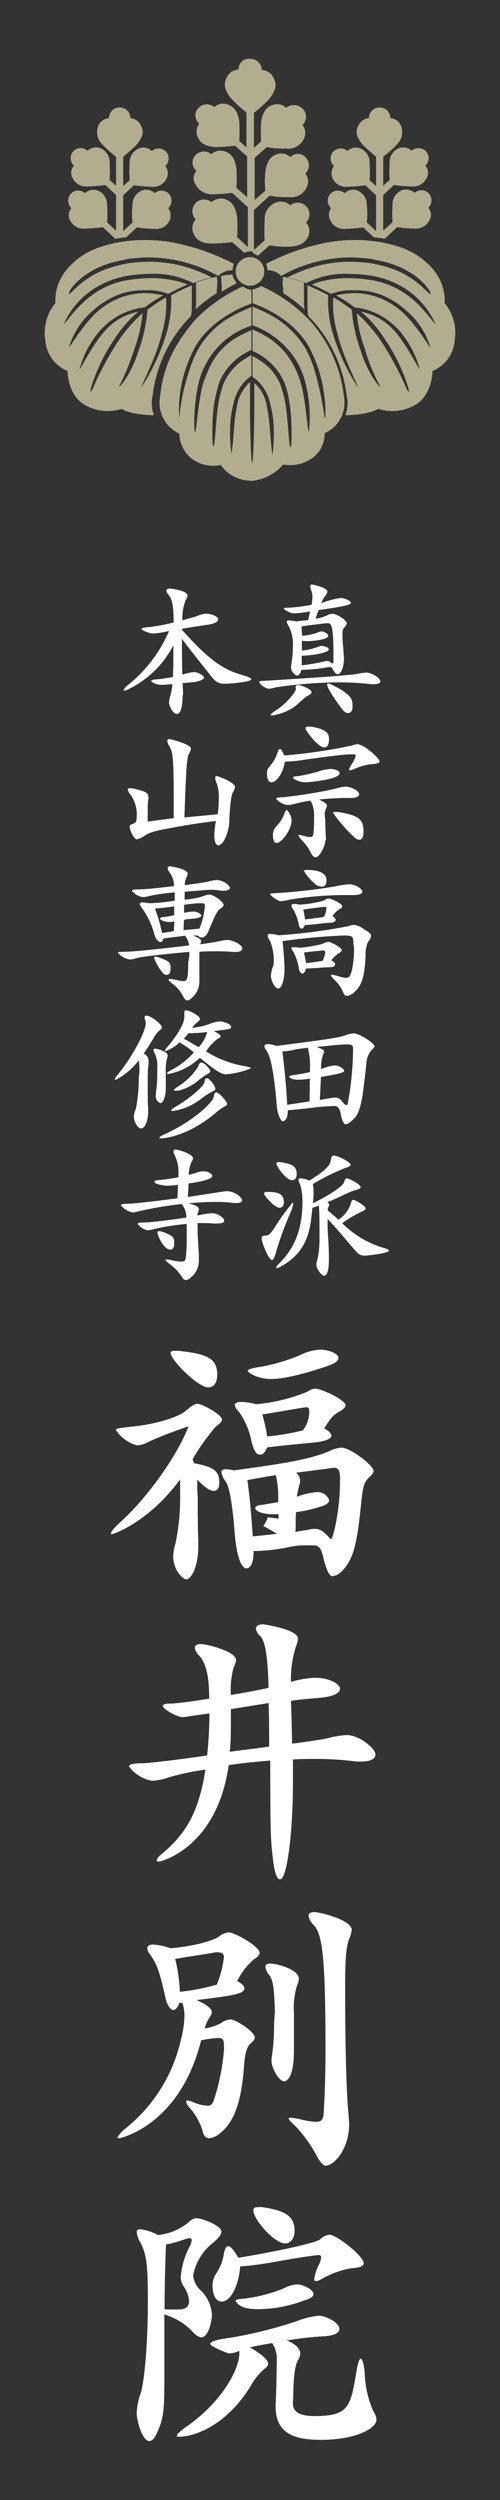
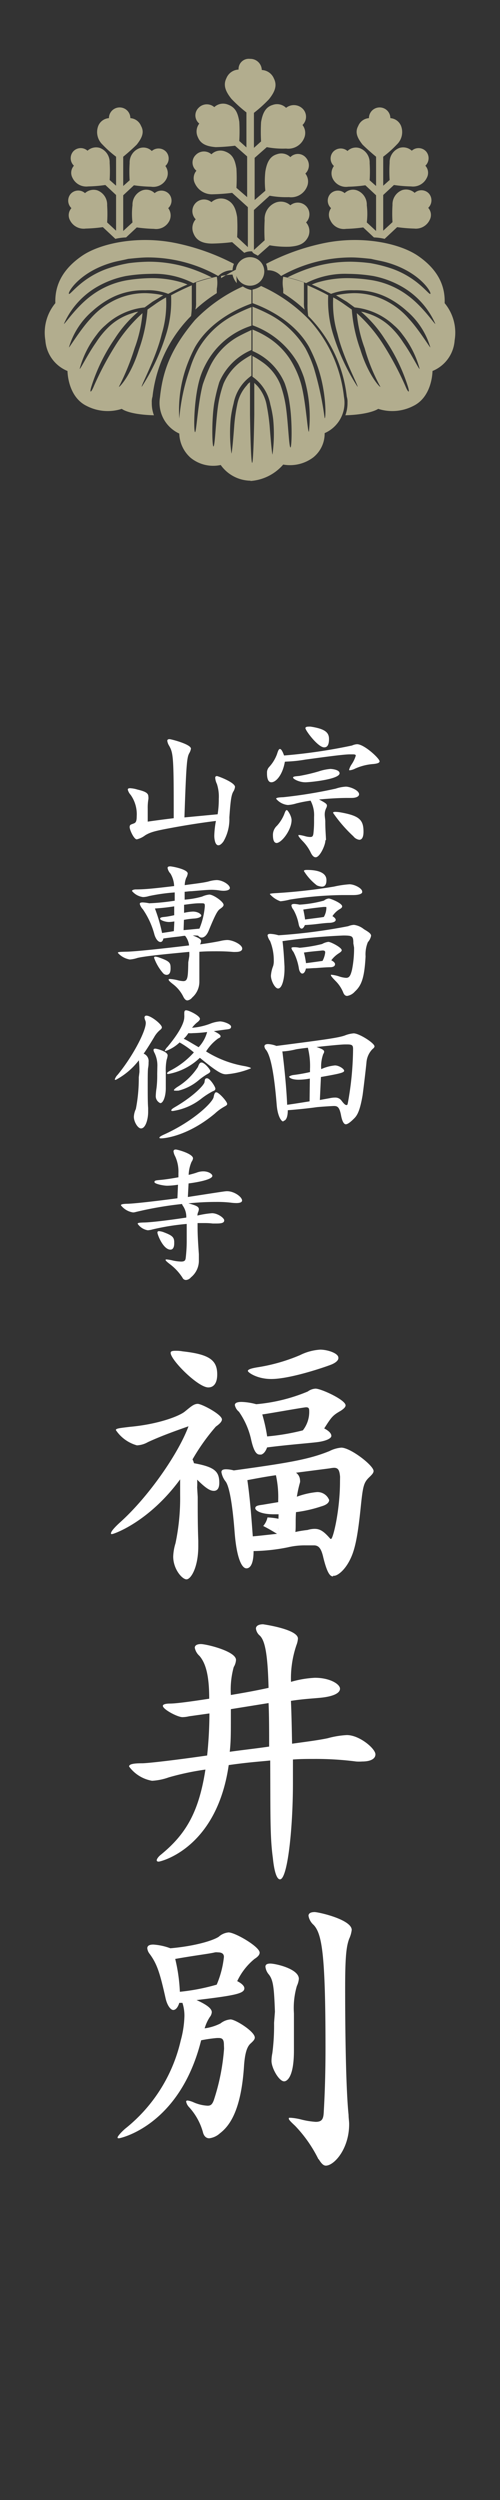
<svg xmlns="http://www.w3.org/2000/svg" id="レイヤー_1" data-name="レイヤー 1" viewBox="0 0 70 350">
  <rect x="0" y="0" width="70" height="350" fill="#333333" stroke="none" />
  <defs>
    <style>
      .cls-1 {
        fill: #fff;
      }

      .cls-2 {
        fill: #b2ad8e;
      }
    </style>
  </defs>
  <g>
    <g>
-       <path class="cls-1" d="M52.39,95.78a3.39,3.39,0,0,1-.43,0,42,42,0,0,0-4.76-.25,63.79,63.79,0,0,0-8.56.69,5.19,5.19,0,0,1-1,.21,2.06,2.06,0,0,1-1.37-.94c0-.14.26-.16.77-.18s7.72-.47,9.83-.65c1.68-.16,2.78-.22,3.29-.34a6.64,6.64,0,0,1,1.15-.16c.71,0,1.95.77,1.95,1.25C53.22,95.62,53,95.78,52.39,95.78Zm-11,.61c0-.06,0-.11,0-.15,0-.22.1-.34.32-.34.45,0,1.91.59,1.91,1,0,.16-.15.31-.47.47a6.61,6.61,0,0,0-1.17.93A6.54,6.54,0,0,1,38.86,100a2.9,2.9,0,0,1-.81.16c-.12,0-.16,0-.16-.08s.22-.27.63-.57c1.09-.61,2.92-2.49,2.92-3.12Zm.77-2.58c-.08.51-.31.77-.59.77s-.83-.63-.83-1.13a7.07,7.07,0,0,1,.12-.94A14,14,0,0,0,41,90.67a5.82,5.82,0,0,0-.53-2.94,1.64,1.64,0,0,1-.32-.67c0-.14.1-.2.34-.2a7.53,7.53,0,0,1,1,.14c.59-.08,1.2-.14,1.64-.18.12-.45.2-.84.27-1.22a13.41,13.41,0,0,1-2.18.26,1.24,1.24,0,0,1-.64-.12c-.57-.26-.84-.43-.84-.53s.29-.14.88-.14a26.74,26.74,0,0,0,3-.4,7.44,7.44,0,0,0,.12-1.16,2.25,2.25,0,0,0-.08-.61,3.19,3.19,0,0,1-.23-.85c0-.14.07-.22.23-.22s2.17.44,2.17,1a1.36,1.36,0,0,1-.41.73,3.43,3.43,0,0,0-.42.87,13.4,13.4,0,0,1,2.65-.71c.71,0,1.48.45,1.48.69s-.75.47-4.54,1c-.12.36-.26.73-.4,1.21a5.46,5.46,0,0,0,1.62-.48,1.82,1.82,0,0,1,.73-.21c.65,0,2,.92,2,1.32,0,.16-.13.35-.39.67s-.2.61-.2,1.26.08,1,.14,2c0,.38.06.7.06,1,0,1.44-.51,2.21-.83,2.21s-.45-.22-.67-.59-.24-.4-.45-.4a1.15,1.15,0,0,0-.24,0,23.14,23.14,0,0,1-3.65.38Zm.08-2c0,.49,0,1,0,1.34a25.81,25.81,0,0,0,3.06-.53,1.58,1.58,0,0,1,.47-.08.79.79,0,0,1,.58.25.35.35,0,0,0,.17.1c.08,0,.12-.06.16-.23s0-.12,0-.2c0-.28,0-.65,0-1.07,0-4-.36-4.14-.79-4.14l-.22,0c-.94.12-2.46.28-3.45.45,0,.4.06.85.06,1.31a7.51,7.51,0,0,0,2.19-.46,2,2,0,0,1,.55-.16c.18,0,.93.26.93.63,0,.58-2.6.75-2.9.75a4.64,4.64,0,0,1-.79-.07v1.38a8.19,8.19,0,0,0,2.29-.54.91.91,0,0,1,.45-.11,2.26,2.26,0,0,1,.6.11c.29.1.43.24.43.38,0,.53-2.8.87-3.51.87ZM49.35,99c0,.55-.29.83-.63.83a.89.89,0,0,1-.63-.32c-.77-.93-2.29-3.14-2.29-3.65,0-.12.06-.16.16-.16a1.41,1.41,0,0,1,.49.16c2.49,1.24,2.9,1.86,2.9,2.88Z" />
      <path class="cls-1" d="M39.88,106.64c-.31,1.84-1.24,2.88-1.89,2.88s-.61-1.14-.61-1.34a1.13,1.13,0,0,1,.29-.79,5.38,5.38,0,0,0,1.11-1.81c.14-.44.24-.72.41-.72s.34.26.58.91a75.2,75.2,0,0,0,9.52-1.4,1.91,1.91,0,0,1,.7-.18c1,0,3.15,2,3.15,2.39,0,.22-.29.32-.85.38a7.57,7.57,0,0,0-2.54.63,2.31,2.31,0,0,1-.77.25c-.06,0-.1,0-.1-.09a2.52,2.52,0,0,1,.34-.73,4.43,4.43,0,0,0,.59-1.23c0-.14-.14-.18-.4-.18l-.45,0c-1,0-4.74.54-6.2.73a19.1,19.1,0,0,1-2.62.28Zm-1.67,10.24a1.74,1.74,0,0,1,.57-1.28,5.44,5.44,0,0,0,1-1.58c.13-.36.23-.61.37-.61s.67.85.67,1.4c0,1.38-1.4,3.21-2.11,3.21C38.48,118,38.21,117.83,38.21,116.88Zm7.34.81c0,.63-.77,2.33-1.36,2.33-.26,0-.5-.24-.73-.75a6.11,6.11,0,0,0-1.13-1.56c-.37-.4-.55-.63-.55-.73s0-.08.14-.08a5.36,5.36,0,0,1,.84.18,2.62,2.62,0,0,0,.68.1c.29,0,.37-.12.43-.42a14.38,14.38,0,0,0,.1-1.66c0-.23,0-.47,0-.73a4.3,4.3,0,0,0-.49-2.28,18.24,18.24,0,0,0-2,.39,5,5,0,0,1-1.18.22,2.42,2.42,0,0,1-1.64-.87c0-.14.3-.2,1-.22a65.84,65.84,0,0,0,7.34-1.2,5.36,5.36,0,0,1,1.42-.28c.57,0,1.85.5,1.85,1.07,0,.27-.33.51-1.06.51h-.54c-1,0-2.36.06-4,.22.85.45,1.1.61,1.1.85a.82.82,0,0,1-.09.33,2,2,0,0,0-.22.93c0,.32.08.65.08,1,0,1,.06,1.63.1,2.52Zm-2.79-8.17c-.9,0-1.73-.47-1.73-.65s.33-.18.89-.24A24.81,24.81,0,0,0,44.6,108a7,7,0,0,1,1.66-.35c.13,0,1.28.08,1.28.61C47.54,109.11,43.36,109.52,42.76,109.52Zm0-7.58c0-.13.14-.21.42-.21a2,2,0,0,1,.32,0c2,.31,2.56.81,2.56,1.73s-.3,1.17-.67,1.17C44.54,104.65,42.76,102.28,42.76,101.94Zm8.13,14.51c0,.77-.23,1.12-.59,1.12a1.28,1.28,0,0,1-.83-.49,19.74,19.74,0,0,1-2.84-3.28c0-.1.1-.14.32-.14a4.84,4.84,0,0,1,.65.06c2.62.46,3.27,1,3.29,2.63Z" />
      <path class="cls-1" d="M49.47,132.08c0-1-.12-1.09-1.24-1.11h-.16a84.45,84.45,0,0,0-8.52.79c.12.93.2,2,.28,3.57,0,.12,0,.24,0,.38,0,1.12-.29,2.68-.9,2.68-.44,0-1-1.1-1-1.79a4.5,4.5,0,0,1,.32-1.38,2.56,2.56,0,0,0,.08-.75,7.16,7.16,0,0,0-.52-2.73,2,2,0,0,1-.35-.77c0-.15.12-.23.37-.23a5,5,0,0,1,1.17.2,77.62,77.62,0,0,0,9.74-1.27,2.61,2.61,0,0,1,.81-.19,2.77,2.77,0,0,1,1.4.61c.69.41,1,.63,1,.92a1.85,1.85,0,0,1-.45.89,4.51,4.51,0,0,0-.32,2c-.16,3-.57,4.07-1.5,4.92a1.81,1.81,0,0,1-1.08.61c-.26,0-.44-.18-.56-.51a4.81,4.81,0,0,0-1.08-1.6c-.42-.44-.63-.67-.63-.79s0-.06.12-.06a5,5,0,0,1,1,.22,3.78,3.78,0,0,0,1,.21c.47,0,.63-.33.83-1.12a15.15,15.15,0,0,0,.29-3.12Zm-.06-6.77c-.17,0-.35,0-.57,0s-.57,0-1,0a49.89,49.89,0,0,0-7.26.63,8.28,8.28,0,0,1-1.32.24,3.58,3.58,0,0,1-1.48-1c0-.09.34-.11,1-.15a76.88,76.88,0,0,0,8-.91,14.08,14.08,0,0,1,2.15-.32c.71,0,1.77.58,1.77,1C50.79,125.11,50.32,125.31,49.41,125.31ZM47,128.78c0,.22-.3.4-.91.42-.32,0-1.05.08-1.86.18-.51.06-1.08.1-1.55.13-.14.34-.3.5-.46.5s-.33-.22-.41-.65a6.56,6.56,0,0,0-.73-2,1.2,1.2,0,0,1-.28-.59c0-.14.12-.22.4-.22a4.52,4.52,0,0,1,.73.1,16.19,16.19,0,0,0,3.43-.57,1.25,1.25,0,0,1,.67-.29c.24,0,1.87.65,1.87,1.1,0,.14-.11.26-.31.37a3.12,3.12,0,0,0-1.05,1C46.85,128.45,47,128.63,47,128.78Zm-.1,6.24c0,.22-.24.37-.59.39-.52,0-1.33.06-2.13.12-.38,0-.87.06-1.35.06-.11.49-.31.71-.51.71s-.43-.29-.49-.81a7.65,7.65,0,0,0-.75-2.23,1.38,1.38,0,0,1-.28-.51c0-.1.1-.14.34-.14s.43,0,.81.08a20.39,20.39,0,0,0,3.15-.53,2.35,2.35,0,0,1,.87-.3c.34,0,1.87.79,1.87,1.17,0,.13-.13.25-.37.41a4,4,0,0,0-1.09,1C46.77,134.64,46.91,134.84,46.91,135Zm-4.2-6.29c1.16-.16,2.28-.28,2.64-.36a2.66,2.66,0,0,0,.35-1.18.39.39,0,0,0,0-.14c0-.06,0-.08-.15-.08l-.22,0c-.75.08-2,.22-2.86.37C42.57,127.84,42.65,128.27,42.71,128.73Zm3-5.47c0,.59-.23.87-.63.87a1.89,1.89,0,0,1-.71-.18,7.54,7.54,0,0,1-1.81-2c0-.12.14-.16.43-.16,1.76,0,2.68.49,2.72,1.36Zm-.61,9.81c-.51.07-1.54.13-2.54.29a11.74,11.74,0,0,1,.29,1.48c1-.12,1.78-.24,2.31-.31a3.23,3.23,0,0,0,.38-1.19c0-.16-.08-.27-.32-.27Z" />
      <path class="cls-1" d="M39.65,157c-.3,0-.79-.81-.91-2.31C38.44,151,38,148,37.26,147a.86.86,0,0,1-.24-.51c0-.2.18-.32.5-.32a3.72,3.72,0,0,1,1.18.26c6.91-.89,8.66-1.14,9.57-1.46a4.23,4.23,0,0,1,1.24-.3c.79,0,2.92,1.37,2.92,1.82,0,.12-.1.24-.29.39a3,3,0,0,0-.83,1.8c-.06.73-.5,4.4-.56,4.73-.33,1.88-.65,2.61-1.08,3.08-.59.61-1,.91-1.26.91s-.5-.41-.65-1.18c-.22-1.19-.48-1.38-1-1.38-.24,0-2,.11-2.47.17-.94.14-2.88.34-4,.42,0,1-.26,1.42-.55,1.48ZM43.38,151a9,9,0,0,1-1.56.16c-1.21,0-1.36-.42-1.36-.42s.19-.2.71-.25a21.74,21.74,0,0,0,2.23-.4v-.41a10.48,10.48,0,0,0-.3-3c-.65.08-1.26.15-1.68.23a10.1,10.1,0,0,1-1.69.28.68.68,0,0,1-.2,0c.33,2.62.59,5.45.67,7.48.91-.12,2-.3,3.14-.48Zm1.4,3,1.42-.26a3.41,3.41,0,0,1,.71-.08,1.05,1.05,0,0,1,.92.46c.24.31.48.59.66.59s.17-.12.23-.4a43.62,43.62,0,0,0,.71-7.44c0-.51-.11-.65-.81-.65h-.31c-.53,0-2.33.18-4,.36.79.27,1.07.43,1.07.65a.58.58,0,0,1-.12.32,5.08,5.08,0,0,0-.29,2.13,6,6,0,0,1,1.93-.52c.55,0,1.28.48,1.28.75s-.71.42-3.25.87Z" />
-       <path class="cls-1" d="M36.63,173.37c0-.32.2-.38.51-.39.48,0,.67-.2,1.23-1A30.12,30.12,0,0,1,41,168.34s.06,0,.06.12a5.39,5.39,0,0,1-.42,1.36,48,48,0,0,0-1.93,5.23c-.24.9-.41,1.36-.65,1.36C37.65,176.41,36.63,174,36.63,173.37Zm1-6.51c1.38.06,2.11.26,2.11,1.48,0,.47-.26.75-.62.75-.63,0-2.15-1.66-2.15-2,0-.14.14-.22.5-.22Zm8.36,7.2q.06,1.4.06,2.19c0,.47,0,2.35-.67,2.35-.38,0-1.09-1-1.09-1.54a3.72,3.72,0,0,1,.2-.93,14.1,14.1,0,0,0,.24-2.6c0-2.35,0-4.13-.1-4.74-.3.1-.57.22-.89.3-.06.45-.1,1-.18,1.58-.39,3.21-1.65,5.19-4.18,6.61a2,2,0,0,1-.61.25c-.06,0-.1,0-.1-.08s.12-.27.42-.57c1.34-1.36,3.25-3.73,3.25-8.5a7.78,7.78,0,0,0-.33-2.57,2.05,2.05,0,0,1-.22-.63c0-.14.1-.22.29-.22a4.33,4.33,0,0,1,1.25.32c2.35-1.5,2.88-2.11,3-2.92.06-.41.17-.59.41-.59.45,0,2.35.89,2.35,1.3,0,.16-.2.26-.51.36a29.57,29.57,0,0,0-4.78,2.34,4.64,4.64,0,0,1,.1,1c0,.45,0,1-.1,1.68,2.8-1.33,4.26-2.57,4.34-2.86s.2-.62.44-.62,1.91.83,1.91,1.25c0,.15-.26.27-.77.41a7.35,7.35,0,0,0-1.28.51c-.79.38-1.66.79-2.63,1.17.2.12.28.22.28.35a.83.83,0,0,1-.14.36,1.29,1.29,0,0,0-.06.45c.44.38,1,.81,1.48,1.29a4.33,4.33,0,0,0,1.74-2.23c.08-.36.18-.56.37-.56s1.7.83,1.7,1.21c0,.17-.24.33-.71.53a16.21,16.21,0,0,0-2.56,1.54,13.69,13.69,0,0,0,5.91,3.49q.63.18.63.36c0,.35-3,.69-3.33.69-.77,0-1-.28-1.5-.85-1.38-1.58-2.45-2.92-3.75-4.28C45.84,171.71,45.9,173,46,174.06ZM38.7,162.89c0-.14.1-.19.28-.19a1.88,1.88,0,0,1,.31,0c1.62.27,2.25.55,2.25,1.69,0,.53-.27.83-.63.83C40.06,165.26,38.7,163.29,38.7,162.89Z" />
-       <path class="cls-1" d="M25.56,97.56c0,.87-.16,2.39-.79,2.39s-1.11-1.25-1.11-1.62a5.09,5.09,0,0,1,.24-1.09,12,12,0,0,0,.24-1.44c-.64,0-1.07.08-1.42.08-1.09,0-1.56-.47-1.56-.53s.12-.14.31-.18a2.35,2.35,0,0,1,.42-.06c.45,0,1.42-.18,2.33-.33,0-.64.05-1.31.05-2s0-1.55,0-2.44a13.84,13.84,0,0,1-6,6l-.36.2a1.21,1.21,0,0,1-.47.14c-.08,0-.12,0-.12-.08s.16-.33.49-.61a19.56,19.56,0,0,0,5.86-7.66,11.36,11.36,0,0,1-2.21.36,1.84,1.84,0,0,1-.76-.16c-.6-.2-.89-.35-.89-.47s.31-.22,1-.26a27.83,27.83,0,0,0,3.5-.65c0-2.15-.18-3.26-.68-3.83a1.16,1.16,0,0,1-.33-.63c0-.2.16-.29.51-.29,0,0,2.45.23,2.45,1A1.57,1.57,0,0,1,26,84a7,7,0,0,0-.47,2.84c.91-.25,1.71-.47,2.15-.63a3.28,3.28,0,0,1,1.2-.29c.57,0,1.66.31,1.66.81,0,.27-.43.57-1.32.71s-2.45.35-3.73.59v.14c3.94,4.51,6.06,5.64,8.29,6.29.94.28,1.4.47,1.4.65,0,.36-3,.61-3.67.61-1.11,0-1.4-.37-2.13-1.28-1.17-1.48-2.51-3.14-3.91-5,0,1.48,0,3.37.06,5l.51-.14a5.08,5.08,0,0,1,1.09-.2,1.72,1.72,0,0,1,1,.32c.28.16.42.32.42.47s-.48.52-1.6.62l-1.38.13.06,1.48Z" />
      <path class="cls-1" d="M30.47,114a13.13,13.13,0,0,0,.16-2.15,5.8,5.8,0,0,0-.26-2.09,2.41,2.41,0,0,1-.24-.85c0-.18.08-.26.24-.26s2.53.89,2.53,1.52a1.61,1.61,0,0,1-.26.69c-.26.48-.37,1.25-.53,3.59a6.23,6.23,0,0,1-.83,3.36c-.26.35-.49.53-.71.53s-.4-.22-.49-.63A3,3,0,0,1,30,117a12.88,12.88,0,0,1,.23-2.07c-2.17.27-4.14.59-5.9.91-2.44.45-3.19.61-4,1.1a3.16,3.16,0,0,1-1.18.57c-.4,0-1-1.34-1-1.71s.2-.36.59-.52c.24-.1.4-.23.4-1a4.7,4.7,0,0,0-.85-3,1.7,1.7,0,0,1-.4-.73c0-.14.1-.2.32-.2a4,4,0,0,1,1,.18c1.13.27,1.56.49,1.56,1a1.3,1.3,0,0,1,0,.38,6.77,6.77,0,0,0-.09,1.26v1.86c.65-.1,2.44-.34,3.64-.48V112.6c0-6.75-.11-7.26-.65-8.21a1.75,1.75,0,0,1-.25-.67c0-.16.1-.24.31-.24s3,.71,3,1.33a1.74,1.74,0,0,1-.23.63c-.32.59-.42,1.26-.68,9Z" />
      <path class="cls-1" d="M26.5,133.87a5.92,5.92,0,0,0,0-.61c-3.15.3-6.13.58-7.26.85a4.38,4.38,0,0,1-1.06.22,2.85,2.85,0,0,1-1.68-.93c0-.14.36-.14,1.09-.16,1.22,0,5.48-.47,8.88-.88a2.61,2.61,0,0,0-.56-1.35c-.23,0-.51.06-.81.1-.75.08-1.38.16-2.23.28-.06.35-.23.49-.41.49s-.55-.16-.83-1A11.33,11.33,0,0,0,20,127.3a1.85,1.85,0,0,1-.43-.74c0-.16.12-.22.4-.22a5.23,5.23,0,0,1,.92.12,31,31,0,0,0,3.57-.36l0-1.16a26.4,26.4,0,0,0-3.61.51,3,3,0,0,1-.83.14,2.4,2.4,0,0,1-1.54-.85c0-.12.2-.2.48-.22H19c1.22,0,2.46-.12,5.38-.47a3.7,3.7,0,0,0-.51-1.74,1.59,1.59,0,0,1-.41-.79c0-.15.11-.23.37-.23s2.45.41,2.45,1a1.62,1.62,0,0,1-.22.63,3,3,0,0,0-.2,1c1.58-.22,2.61-.33,3.32-.51a4.56,4.56,0,0,1,1.14-.2c.85,0,1.86.67,1.86,1.11,0,.23-.32.39-.89.39a3.8,3.8,0,0,1-.63-.06,8,8,0,0,0-1-.08c-.61,0-1.42.08-2.86.2-.34,0-.65.06-.95.08l0,1.1a12.19,12.19,0,0,0,2.45-.43,3.21,3.21,0,0,1,1-.28c.57,0,2,1,2,1.44,0,.2-.2.36-.51.58s-.6.65-1.56,3c-.28.7-.65,1-1,1a.58.58,0,0,1-.45-.22c0-.05-.18-.07-.4-.07a2.82,2.82,0,0,0-.39,0c.92.35,1.16.55,1.16.78a1.19,1.19,0,0,1-.14.46c1.31-.18,2.31-.36,2.79-.46a4.94,4.94,0,0,1,1-.15c.81,0,2.11.65,2.11,1.2,0,.28-.27.47-.87.47a3.62,3.62,0,0,1-.43,0c-.53-.05-1.3-.09-2.21-.09-.75,0-1.62,0-2.49.07,0,.48,0,1,0,1.56,0,.73,0,1.29,0,1.74s0,.59,0,.85a2.93,2.93,0,0,1-1,2.25,1.06,1.06,0,0,1-.67.41c-.22,0-.4-.18-.56-.49a4.94,4.94,0,0,0-1.4-1.74c-.43-.33-.67-.55-.67-.67s.06-.1.22-.1a6.53,6.53,0,0,1,1,.16,4.1,4.1,0,0,0,.82.14c.64,0,.67-.53.71-2.65Zm-3.69,2.35a6.73,6.73,0,0,1-1.24-2.13c0-.12.08-.16.18-.16a2.1,2.1,0,0,1,.57.14c1.54.53,1.56.79,1.56,1.52s-.28.89-.57.89A.69.69,0,0,1,22.81,136.22Zm1.6-7.22a5.57,5.57,0,0,1-.73.08c-.61,0-1.26-.28-1.26-.45s.16-.22.59-.26.93-.14,1.38-.24l0-1.24c-1,.16-1.85.24-2.7.3a22.54,22.54,0,0,1,1,3.43c.51-.08,1.08-.16,1.65-.26Zm1.29,1.22,2.22-.21a10.36,10.36,0,0,0,.75-3.06.9.9,0,0,0,0-.22c0-.21-.09-.27-.39-.27l-.38,0c-.55,0-1.24.09-2.13.21l0,1.13a6.35,6.35,0,0,1,1.25-.18,1.85,1.85,0,0,1,.83.2c.19.12.33.25.33.37s-.25.34-.93.4a11.55,11.55,0,0,0-1.5.19Z" />
      <path class="cls-1" d="M19.52,150.1a12.46,12.46,0,0,0-.08-1.66,10,10,0,0,1-3.21,2.73.22.22,0,0,1-.1,0,.05.05,0,0,1-.06-.06,1.68,1.68,0,0,1,.41-.65c2.09-2.55,3.93-6.06,3.93-7.25a1,1,0,0,0-.08-.37,1.19,1.19,0,0,1-.1-.38.25.25,0,0,1,.28-.27c.63,0,2.15,1.22,2.15,1.64,0,.15-.12.27-.28.39a3.57,3.57,0,0,0-.81,1c-.55.91-1,1.65-1.46,2.29a1.12,1.12,0,0,1,.69,1.18c0,.22,0,.47-.06.79s-.06,1.36-.06,2.43c0,1.22,0,2.56.06,3.19,0,.22,0,.4,0,.57,0,1-.35,2.31-1,2.31-.44,0-1-.92-1-1.63a2.87,2.87,0,0,1,.28-1.09,22.33,22.33,0,0,0,.41-4.44Zm2.51-.77a4,4,0,0,0-.4-1.93,1.06,1.06,0,0,1-.14-.4c0-.12.08-.19.26-.19s1.72.39,1.72.94a2.6,2.6,0,0,1-.14.61,7.5,7.5,0,0,0-.12,1.74c0,.65,0,1.4,0,2.25,0,1.14-.36,2.09-.77,2.09a1.07,1.07,0,0,1-.63-1.08,8.34,8.34,0,0,1,.1-1,14.78,14.78,0,0,0,.1-2Zm9.43,5.57a6.71,6.71,0,0,0-1.38,1c-3.93,3.28-7.25,3.47-7.46,3.47s-.3,0-.3-.1.2-.23.59-.41c4.15-1.87,6.85-4.5,7-5.27.08-.43.17-.67.37-.67.36,0,1.52,1.3,1.52,1.62C31.81,154.7,31.67,154.78,31.46,154.9Zm-1.52-10.54c.69.33.94.55.94.71s-.13.22-.35.32a6.47,6.47,0,0,0-1.68,1.81,14.84,14.84,0,0,0,5.47,2.07c.55.12.81.2.81.3a11.6,11.6,0,0,1-3.46.83c-.55,0-1.08-.16-3.69-2.31a8.64,8.64,0,0,1-4.4,2.27c-.11,0-.19,0-.19-.1s.17-.24.61-.46a11.29,11.29,0,0,0,3.14-2.46,12.58,12.58,0,0,0-2-1.4,5.36,5.36,0,0,1-2,1.22.05.05,0,0,1-.06-.06,1.6,1.6,0,0,1,.38-.55c2.07-2.49,2.34-3.67,2.34-4.16a1.32,1.32,0,0,0,0-.28c0-.1,0-.2,0-.28,0-.25.06-.39.26-.39.4,0,1.93.77,1.93,1.2,0,.12-.11.26-.29.42a3.77,3.77,0,0,0-.81.83,9.1,9.1,0,0,0,2.51-.56,4.63,4.63,0,0,1,1.4-.33c.53,0,1.55.39,1.55.73s-.29.35-.8.41Zm-.2,8.44a11.1,11.1,0,0,0-1.54,1,8.45,8.45,0,0,1-4,1.74c-.14,0-.22,0-.22-.1s.16-.24.47-.42c2.59-1.5,4.15-3.11,4.19-3.55s.13-.51.35-.51c.41,0,1.16,1.2,1.16,1.44S30,152.69,29.74,152.8Zm-.69-2.44a9.19,9.19,0,0,0-1.26.89,7,7,0,0,1-2.8,1.44l-.1,0a2.82,2.82,0,0,1-.38,0c-.1,0-.16,0-.16-.07s.16-.24.5-.46a9.08,9.08,0,0,0,2.86-2.78c.12-.32.23-.63.49-.63.45,0,1.24,1,1.24,1.18S29.31,150.22,29.05,150.36ZM27,144.64a3,3,0,0,1-.63,0,4,4,0,0,1-.65.79c.45.19,1,.55,2.09,1.18A5.06,5.06,0,0,0,29,144.48,18.12,18.12,0,0,1,27,144.64Z" />
      <path class="cls-1" d="M25.56,168.75l-.08-.19A49.84,49.84,0,0,0,19,169.68a1.26,1.26,0,0,1-.38.06,2.64,2.64,0,0,1-1.69-1c0-.14.27-.19.8-.21.87,0,3.87-.34,7.11-.77l.08-1.9a10.44,10.44,0,0,1-1.5.14c-.58,0-1.8-.26-1.8-.51s.28-.24.83-.3c.71-.06,1.6-.2,2.53-.37,0-.2,0-.4,0-.58a5.1,5.1,0,0,0-.45-2.34,2.08,2.08,0,0,1-.24-.69c0-.18.1-.28.32-.28s2.41.59,2.41,1.24a1,1,0,0,1-.2.48,5.1,5.1,0,0,0-.41,1.83c.37-.08.71-.18,1.06-.29a2.61,2.61,0,0,1,1-.2c.75,0,1.26.39,1.26.63,0,.51-2,.89-3.33,1.06l-.1,1.9c5.11-.79,5.21-.81,5.5-.81,1,0,2.09.81,2.09,1.3,0,.22-.25.36-.81.36a6.28,6.28,0,0,1-.78-.06,16.9,16.9,0,0,0-2.06-.1,37.56,37.56,0,0,0-3.86.2c1.06.29,1.46.45,1.46.83a1.49,1.49,0,0,1-.14.49,1.37,1.37,0,0,0-.06.39,12.36,12.36,0,0,1,2.05-.33c.79,0,1.7.67,1.7,1s-.32.44-1.05.44c-.18,0-.35,0-.57,0a8.61,8.61,0,0,0-1.11-.06c-.31,0-.65,0-1,0,0,1.34,0,1.76.18,4.36,0,.3,0,.57,0,.81a3,3,0,0,1-1.11,2.43,1,1,0,0,1-.69.37.53.53,0,0,1-.49-.32,7.36,7.36,0,0,0-1.78-1.91c-.39-.3-.59-.49-.59-.57s.06-.08.16-.08a5.87,5.87,0,0,1,.81.14,5.85,5.85,0,0,0,1.22.16c.49,0,.59-.18.63-.5a20.51,20.51,0,0,0,.14-2.58c0-.59,0-1.32,0-2.19a32.8,32.8,0,0,0-4.79.77,3.33,3.33,0,0,1-.66.12,2.16,2.16,0,0,1-1.42-.91c0-.14.28-.16.81-.18.95,0,3.59-.32,6-.69a2.72,2.72,0,0,0-.43-1.58Zm-1.17,5.31c0,.61-.21.89-.53.89-1,0-1.82-2.09-1.82-2.39,0-.14.08-.2.22-.2a2.41,2.41,0,0,1,.73.18c1.09.42,1.36.65,1.4,1.28Z" />
    </g>
    <g>
      <path class="cls-1" d="M27.68,209.57c0,2.42,0,4,.08,6.13,0,.24,0,.53,0,.77,0,3-1.05,4.64-1.65,4.64s-1.86-1.42-1.86-3.19a7,7,0,0,1,.32-1.86,30.72,30.72,0,0,0,.65-6.73v-2.22c-4.4,6-9.32,7.66-9.52,7.66s-.16,0-.16-.12c0-.24.48-.81,1.37-1.61,4-3.63,8.11-9.64,9.48-13.36-1.62.57-3.8,1.34-5.69,2.22a3.41,3.41,0,0,1-1.53.45,5.24,5.24,0,0,1-2.95-2.14c0-.24.57-.28,1.94-.45,4-.36,6.9-1.49,7.7-2.13s1.25-1.09,1.82-1.09,3.39,1.49,3.39,2.18c0,.28-.28.6-.85,1a28.9,28.9,0,0,0-3.27,4.6,1.86,1.86,0,0,1,.2.53c2.87.52,3.55,1.13,3.55,2.74,0,.77-.28,1.13-.76,1.13s-1.05-.28-2.34-1.57a9.14,9.14,0,0,1,0,1.09ZM23.89,189.4c0-.21.2-.29.68-.29.24,0,.57,0,1,.08,3.71.41,4.84,1.21,4.84,3.23,0,1.21-.48,1.82-1.25,1.82C27.72,194.24,23.89,190.4,23.89,189.4Zm22.75,31.3c-.4,0-.81-.36-1.37-2.62-.28-1.25-.61-1.69-1.25-1.73-.37,0-.77,0-1.25,0a10.28,10.28,0,0,0-2.5.28,26,26,0,0,1-4.77.52c0,1.74-.44,2.42-1,2.42h0c-.61,0-1.37-1.29-1.66-5.16-.2-2.62-.6-6.13-1.25-7A2.87,2.87,0,0,1,31,206.1c0-.28.2-.4.64-.4a4.14,4.14,0,0,1,1.09.16c7.63-1.05,10.53-1.54,13.4-2.71a4.43,4.43,0,0,1,1.65-.48c1.29,0,4.52,2.5,4.52,3.27,0,.28-.24.52-.61.88-.76.73-.88,1.22-1.17,4-.48,4.8-.92,6.45-1.65,7.79s-1.65,2-2.1,2h-.16ZM36.55,203.64c-.08,0-.12,0-.2,0-.44,0-.81-.45-1.17-2a10.89,10.89,0,0,0-1.73-4,1.58,1.58,0,0,1-.57-.93c0-.28.29-.44.93-.44a8.66,8.66,0,0,1,2.06.32,24,24,0,0,0,7.22-1.78,2,2,0,0,1,1.09-.4c.77,0,4.2,1.57,4.2,2.34,0,.24-.25.48-.69.77-1.13.64-1.29.88-2.3,2.46.69.36,1,.72,1,1.05s-.69.72-2.06.88-4.15.37-6.94.73c-.2.56-.48.89-.81,1ZM39,212h-.64c-1.86,0-2.62-.53-2.62-.85s.36-.4,1-.48l2.21-.37V210a14.24,14.24,0,0,0-.32-3.47c-1.17.16-2.54.41-4,.69.4,2.74.6,5.73.76,7.87,1.09-.09,2.38-.25,3.55-.37ZM46.48,191c-.44.2-5.69,2.06-8.51,2.06-2,0-3.27-.93-3.27-1.13s.44-.37,1.49-.53A25,25,0,0,0,42,189.72a7.34,7.34,0,0,1,2.83-.77c1,0,2.54.49,2.54,1.13C47.41,190.4,47.08,190.73,46.48,191ZM37.4,201.1a31.24,31.24,0,0,0,5-.85,4.19,4.19,0,0,0,.89-2.74c0-.37-.12-.49-.44-.49s-5.49.93-6.13,1C37,199,37.24,200,37.4,201.1Zm10.21,5.64c-.08-.88-.24-1.25-.85-1.25a4.16,4.16,0,0,0-.6.08l-4.72.61a1.32,1.32,0,0,1,.56,1,1,1,0,0,1,0,.36,16.57,16.57,0,0,0-.44,2,11.1,11.1,0,0,1,2.82-.65A1.75,1.75,0,0,1,46.08,210c0,.37-.37.69-1.09.89a18.54,18.54,0,0,1-3.55.81c-.09,1.25,0,2.13-.09,2.78a14.94,14.94,0,0,1,1.7-.28,3.48,3.48,0,0,1,1-.16c.76,0,1.29.36,2.14,1.33a.16.16,0,0,0,.16.08c.28,0,1.25-4,1.25-8Z" />
      <path class="cls-1" d="M26.47,240.28a4.31,4.31,0,0,1-.93.12c-.69,0-2.74-1.09-2.74-1.58,0-.2.36-.32,1-.32.85,0,2.91-.28,5.49-.68,0-3.11-.44-4.93-1.37-6a2.06,2.06,0,0,1-.65-1.13c0-.32.29-.52.85-.52.77,0,4.92,1,4.92,2.22a2.16,2.16,0,0,1-.32,1,12,12,0,0,0-.4,3.91c2.38-.4,3.83-.68,5.28-1-.12-4.64-.48-6.57-1.21-7.3a1.54,1.54,0,0,1-.56-1c0-.36.36-.6,1-.6,0,0,4.88.68,4.88,2a3,3,0,0,1-.2.89,14.45,14.45,0,0,0-.77,5.17,14.46,14.46,0,0,1,3.35-.57c2.1,0,3.51.89,3.51,1.53s-1,1.13-3,1.29c-1,.09-2.34.17-3.87.41.08,1.73.12,3.91.16,6,2-.28,3.63-.48,5-.77a12.46,12.46,0,0,1,2.67-.44c1.77,0,4,1.9,4,2.7,0,.61-.65,1-1.86,1a5.91,5.91,0,0,1-.84,0,44.16,44.16,0,0,0-5.85-.36c-.93,0-1.94,0-3,.08,0,1.17,0,2.26,0,3.31,0,6.49-.77,13.47-1.81,13.47-.45,0-.81-1.09-1-3-.41-3-.33-6-.37-13.64-1.53.16-3,.24-5.81.64-1.69,11.74-9.6,13.52-9.8,13.52s-.28-.08-.28-.2.16-.41.48-.69c3.59-2.9,5.41-6,6.34-12a37.28,37.28,0,0,0-5.13,1.09,8.29,8.29,0,0,1-2.34.48,5.05,5.05,0,0,1-3.22-2c0-.33.6-.45,1.81-.45.85,0,4.92-.48,9.12-1.09a58,58,0,0,0,.32-5.89Zm5.85-1v1.61c0,1.66,0,3.07-.16,4.36,2-.28,3.87-.48,5.52-.73,0-2.18,0-4.23-.08-6.09Z" />
      <path class="cls-1" d="M31.35,286.32c0-.73-.16-1-.73-1h-.24a19.77,19.77,0,0,0-2.22.32c-3,12-11.37,13.72-11.5,13.72s-.2,0-.2-.12.37-.61,1.05-1.21a22.08,22.08,0,0,0,7.79-12.35,14.27,14.27,0,0,0,.52-3.43,5.77,5.77,0,0,0-.28-1.85c-.16,0-.28,0-.44,0-.21.68-.53,1-.85,1s-.85-.57-1.09-1.74c-.77-3.43-1.17-4.72-2.22-6.13a1.51,1.51,0,0,1-.32-.77c0-.32.24-.52.84-.52a8.3,8.3,0,0,1,2.39.52c3.22-.28,5.81-1,6.77-1.61a2.34,2.34,0,0,1,1.38-.61c.92,0,4.35,2,4.35,2.83,0,.32-.28.6-.72.88a8.93,8.93,0,0,0-2.42,3.11c.64.32,1,.69,1,1,0,.73-1.25,1-6.69,1.65,1.61.73,2.13,1.25,2.13,1.7a1.24,1.24,0,0,1-.28.68,5.89,5.89,0,0,0-.72,1.58,7,7,0,0,0,2.22-.69,2.54,2.54,0,0,1,1.41-.56c.68,0,3.39,1.69,3.39,2.54,0,.28-.25.52-.61.85-.52.48-.77,1.45-.89,3-.4,6.54-2.13,8.59-3.39,9.56a2.69,2.69,0,0,1-1.49.69c-.44,0-.76-.32-.89-.89A8.58,8.58,0,0,0,26.47,295a1.57,1.57,0,0,1-.41-.77c0-.12.09-.16.21-.16a3.29,3.29,0,0,1,.8.24,5.55,5.55,0,0,0,2,.49c.48,0,.65-.24.85-.73a30,30,0,0,0,1.45-7.26Zm0-12.35c0-.4-.24-.64-.85-.64a1.5,1.5,0,0,0-.4,0c-.81.2-2.62.4-5.57.92a23.72,23.72,0,0,1,.65,4.6,28.73,28.73,0,0,0,5.16-1,13.45,13.45,0,0,0,1-3.79Zm7.14,7.67c-.12-3.39-.24-4.44-.85-5.21a2,2,0,0,1-.48-1.09c0-.28.2-.44.68-.44.73,0,4,.73,4,2.14a3,3,0,0,1-.28,1,11,11,0,0,0-.41,3.83c0,.72,0,1.53,0,2.34,0,1.17,0,2.1,0,2.86,0,4.32-1.29,4.32-1.37,4.32-.72,0-1.77-1.86-1.77-2.86a5.58,5.58,0,0,1,.12-1.09,29.89,29.89,0,0,0,.24-4.24Zm6.09,20.65a18.63,18.63,0,0,0-3.27-4.68c-.56-.52-.88-.84-.88-1s.08-.12.28-.12a8.11,8.11,0,0,1,1.49.25,11.15,11.15,0,0,0,2,.32c.93,0,1.09-.45,1.13-1.45.16-2.75.24-5.69.24-8.84,0-13.11-.48-16-1.65-17.27a2.2,2.2,0,0,1-.73-1.29c0-.32.28-.52.85-.52s5.2,1.05,5.2,2.5a4.14,4.14,0,0,1-.36,1.25c-.4,1.09-.56,2.54-.56,6.9,0,1.73,0,13.07.48,17.75,0,.44.08.89.08,1.29,0,3.47-2.1,5.81-3.27,5.81C45.27,303.18,45,302.9,44.62,302.29Z" />
-       <path class="cls-1" d="M23,334.33c0,3.92-.36,4.8-1.09,6.42-.32.68-.65,1-1,1-1,0-1.77-2.87-1.77-3.92a8.83,8.83,0,0,1,.56-2.78c.44-1.37,1-6.25,1-12.79,0-4.76-.12-6.5-1-8.23a3.64,3.64,0,0,1-.56-1.53c0-.25.12-.41.48-.41a7.36,7.36,0,0,1,2.5.81,7.85,7.85,0,0,0,4.28-1.78c.44-.4.68-.56,1.09-.56.88,0,3.51,1.05,3.51,1.86,0,.44-.41.92-1.17,1.57a7.51,7.51,0,0,0-2.79,4.6,3.27,3.27,0,0,0,1.09,2.1,5.13,5.13,0,0,1,1.54,3.39c0,.72-.45,3.14-1.46,3.14-.4,0-.88-.32-1.45-1a9,9,0,0,0-3.19-2l-.56-.21c0,3.8,0,7.35,0,9.57Zm.64-11c.33,0,.61,0,.89,0,1,0,1.94,0,1.94-1.25a4.3,4.3,0,0,0-.77-2,2.4,2.4,0,0,1-.4-1.25,11.18,11.18,0,0,1,1.25-4.32,2.18,2.18,0,0,0,.28-.84c0-.25-.12-.33-.32-.33a3.13,3.13,0,0,0-.65.16,16,16,0,0,1-2.62.73c-.12,2.83-.2,6-.2,9.08ZM41,336.47c0,1.21,1,1.78,3,1.78,4.76,0,5.08-1.21,5.89-6.18.2-1.17.4-1.85.6-1.85s.45.6.57,2a14.36,14.36,0,0,0,1.21,5.37,2.53,2.53,0,0,1,.44,1.13c0,1.41-3.27,2.86-7.74,2.86-3.63,0-6.38-.8-6.38-4.64v-.44c.12-2,.12-4.4.16-5.65v-.32a4.19,4.19,0,0,0-.64-2.5c-1.17.2-2.26.4-3.11.6,1.9,1.13,2.54,1.82,2.54,2.3,0,.25-.2.45-.44.65a8.17,8.17,0,0,0-1.82,2.14c-3.43,5.85-8.07,7.42-10.2,7.42-.25,0-.33,0-.33-.16s.57-.73,1.58-1.41c4.92-3.51,7.18-8,7.18-10.09,0-.12,0-.24,0-.36a4.15,4.15,0,0,1-1.41.36c-.29,0-2.67-1-2.67-1.33s.89-.61,2.71-.85a59.91,59.91,0,0,0,9.64-2.42,10.56,10.56,0,0,1,2.9-.68c.73,0,2.83.84,2.83,1.89,0,.49-.69.93-2.34,1-1.41.08-3.23.28-5,.57,1.38.6,1.86,1.21,1.86,1.85a1.85,1.85,0,0,1-.32.93c-.49.77-.65,3.06-.65,5Zm3.35-20.74c-1.77.21-3.15.45-6.25,1a44.62,44.62,0,0,1-4.48.57c-.12,2.22-1.17,4.92-2.58,4.92-1.17,0-1.29-1.74-1.29-2.22a3.23,3.23,0,0,1,.56-1.78,6.62,6.62,0,0,0,1-2.5c.12-.8.32-1.25.65-1.25s.76.53,1.41,1.62c2.54-.41,10.73-1.9,11.5-2.63a2.17,2.17,0,0,1,1.25-.6c1,0,4.8,3,4.8,4,0,.41-.57.61-1.7.69A12.68,12.68,0,0,0,45,319.08a1.67,1.67,0,0,1-.77.28c-.16,0-.24-.08-.24-.28a6.91,6.91,0,0,1,.64-2,2.72,2.72,0,0,0,.33-1.05c0-.25-.17-.33-.45-.33ZM36,323.28c-2.74,0-3-1.17-3-1.17,0-.16.29-.24,1-.28a21.41,21.41,0,0,0,5.73-1.46,4.72,4.72,0,0,1,1.86-.56c.72,0,2.3.68,2.3,1.37,0,.36-.49.65-1.33.89A18.32,18.32,0,0,1,36,323.28Zm5.24-10.94c0,1-.52,1.74-1.33,1.74-1.49,0-4.44-3.35-4.44-4.64,0-.32.21-.44.65-.44a2.83,2.83,0,0,1,.56,0c3.35.48,4.44,1.29,4.56,3.1Z" />
    </g>
  </g>
  <path class="cls-1" d="M36.85,213.64a2.73,2.73,0,0,0,.6-1.2,10,10,0,0,1,1.6.2c0,.4-.1,1.1-.1,1.9v.3q-1.2-.75-2.1-1.2" />
  <g>
    <path class="cls-2" d="M30.35,38.74a21.55,21.55,0,0,0-2.9.8v2.8a3.4,3.4,0,0,1-.1,1,20,20,0,0,1,3-2.3v-.6a4.71,4.71,0,0,0,0-1.7" />
    <path class="cls-2" d="M32.55,37.84a2.92,2.92,0,0,1,.2-.9,31,31,0,0,0-8.1-2.9c-5.3-1.1-10.6,0-13.2,1.8s-3.8,4-3.7,6.6a6.47,6.47,0,0,0-1.4,5.2,5,5,0,0,0,3.1,4.3s0,3.6,2.7,4.9a6.41,6.41,0,0,0,4.9.4s.9.8,4.5.9a4.84,4.84,0,0,1-.3-1.8,2.2,2.2,0,0,1,.1-.8,19,19,0,0,1,5.1-11l.3-.3a10.28,10.28,0,0,0,.1-1.7v-2.6c-.9.4-1.8.8-2.9,1.4a15.71,15.71,0,0,1-.7,5.5,29.4,29.4,0,0,1-3.4,7.3c-.2,0,2-4,2.8-7.4a14.67,14.67,0,0,0,.6-5.1,14,14,0,0,0-1.6,1l-1,.7a21.28,21.28,0,0,1-1.2,5.6c-1.1,3.6-2.8,5.4-2.8,5.2a34,34,0,0,0,2.2-5.4,18.71,18.71,0,0,0,1.1-4.9,21.19,21.19,0,0,0-3.9,4.7,43.93,43.93,0,0,0-2.9,5.5c-.4,1-.7,1.1-.3-.1a25.18,25.18,0,0,1,3.2-6.5,17,17,0,0,1,3.3-3.8,3.09,3.09,0,0,0-.8.2,8.17,8.17,0,0,0-3.4,2,12,12,0,0,0-1.7,2.1c-1.2,1.7-2.2,3.8-2.3,3.7a13.54,13.54,0,0,1,2.4-4.8,7.41,7.41,0,0,1,1.2-1.3,9.43,9.43,0,0,1,5.5-2.5l1.1-.8,1.5-.9a13.06,13.06,0,0,0-2.5-.3,9.74,9.74,0,0,0-4.9,1.3,10.44,10.44,0,0,0-2.8,2.3c-1.4,1.5-2.9,4-3,4a10.69,10.69,0,0,1,3.3-5.1,12.45,12.45,0,0,1,2.2-1.6,9.76,9.76,0,0,1,5.2-1.3,7.72,7.72,0,0,1,3.2.5c1-.5,1.9-1,2.7-1.3a6.89,6.89,0,0,0-.8-.3,14.67,14.67,0,0,0-4.3-.6,22.39,22.39,0,0,0-3.4.3,11.57,11.57,0,0,0-4.9,2.1c-2.2,1.6-3.8,4.1-3.9,4a11.2,11.2,0,0,1,4.5-5.1,13.12,13.12,0,0,1,4.2-1.6,22.56,22.56,0,0,1,3.5-.3,11.92,11.92,0,0,1,5.9,1.3,15.25,15.25,0,0,1,2.6-.8,21.57,21.57,0,0,0-2-.9,18.41,18.41,0,0,0-6.9-1.3,24.52,24.52,0,0,0-2.7.2,19.84,19.84,0,0,0-3.1.8c-3.6,1.3-5.1,3.7-5.3,3.5s1.5-3.1,6.1-4.4c.7-.2,1.4-.3,2.2-.5,1-.1,1.9-.2,2.8-.2a20,20,0,0,1,9.8,2.6,2.74,2.74,0,0,1,2-.8" />
-     <path class="cls-2" d="M33.15,39.64a2.73,2.73,0,0,1-.6-1.2,10,10,0,0,0-1.6.2c0,.4.1,1.1.1,1.9v.3q1.2-.75,2.1-1.2" />
+     <path class="cls-2" d="M33.15,39.64a2.73,2.73,0,0,1-.6-1.2,10,10,0,0,0-1.6.2v.3q1.2-.75,2.1-1.2" />
    <path class="cls-2" d="M35.05,67.34a6.68,6.68,0,0,0,4.6-2.3,5.42,5.42,0,0,0,4.2-1,4.26,4.26,0,0,0,1.6-3.4,4.63,4.63,0,0,0,2.7-5.1,19,19,0,0,0-4.9-10.8,21.7,21.7,0,0,0-6.7-4.7,3.34,3.34,0,0,1-1.2.5v1.9c1.1.4,5.6,2.1,7.9,6.1a21.4,21.4,0,0,1,1,2.2c1.5,3.8,1.4,8,1.2,7.8a45,45,0,0,0-1.5-7,16.86,16.86,0,0,0-1.2-2.8,13.06,13.06,0,0,0-4.8-4.6,23.63,23.63,0,0,0-2.6-1.2v2.6a12,12,0,0,1,6.4,5.4,15.39,15.39,0,0,1,.8,1.9,19.22,19.22,0,0,1,.7,7.6c-.2.1-.4-4.1-1.1-6.7a13,13,0,0,0-1-2.5,10.17,10.17,0,0,0-3.8-4.1,12.22,12.22,0,0,0-2-1v3a8.53,8.53,0,0,1,4.5,4.5,13.65,13.65,0,0,1,.7,2.9c.4,2.5.3,6.3.1,6.1s-.3-3.3-.6-5.5a15.94,15.94,0,0,0-.8-3.3,7.08,7.08,0,0,0-2.6-3.2,11.65,11.65,0,0,0-1.3-.8v2.9a6.12,6.12,0,0,1,2.5,3.9,15.52,15.52,0,0,1,.4,2.1,21.73,21.73,0,0,1-.1,4.9c-.1-.2-.3-2.7-.4-4a27,27,0,0,0-.4-2.8A5.57,5.57,0,0,0,36,54l-.4-.4v4.5s-.1,6.7-.3,6.7-.3-6.7-.3-6.7v-4.6c-.1.1-.3.2-.4.4a5.57,5.57,0,0,0-1.4,2.8,23.58,23.58,0,0,0-.4,2.8c-.1,1.4-.3,3.8-.4,4a21.73,21.73,0,0,1-.1-4.9,15.52,15.52,0,0,1,.4-2.1,6.12,6.12,0,0,1,2.5-3.9v-2.9a11.65,11.65,0,0,0-1.3.8,7.66,7.66,0,0,0-2.6,3.2,15.94,15.94,0,0,0-.8,3.3c-.3,2.2-.4,5.3-.6,5.5s-.3-3.7.1-6.1a24.6,24.6,0,0,1,.7-2.9,8.53,8.53,0,0,1,4.5-4.5v-2.8c-.4.2-1.1.5-2,1a9.54,9.54,0,0,0-3.8,4.1,26,26,0,0,0-1,2.5c-.7,2.6-.9,6.8-1.1,6.7s-.2-4.6.7-7.6a10.84,10.84,0,0,1,.8-1.9,11,11,0,0,1,6.4-5.4V43a23.63,23.63,0,0,0-2.6,1.2,12.3,12.3,0,0,0-4.8,4.6,13.9,13.9,0,0,0-1.2,2.8,28,28,0,0,0-1.5,7,18.19,18.19,0,0,1,1.2-7.8,21.4,21.4,0,0,1,1-2.2c2.3-4,6.8-5.7,7.9-6.1v-1.9a3.08,3.08,0,0,1-1.2-.5,21.7,21.7,0,0,0-6.7,4.7c-3.3,3.9-4.5,7-4.9,10.8a4.74,4.74,0,0,0,2.7,5.1,4.69,4.69,0,0,0,1.6,3.4,5,5,0,0,0,4.2,1,5.21,5.21,0,0,0,4.2,2.2" />
    <path class="cls-2" d="M39.65,38.74a21.55,21.55,0,0,1,2.9.8v2.8a3.4,3.4,0,0,0,.1,1,20,20,0,0,0-3-2.3v-.6a4.71,4.71,0,0,1,0-1.7" />
    <path class="cls-2" d="M37.45,37.84a2.92,2.92,0,0,0-.2-.9,31,31,0,0,1,8.1-2.9c5.3-1.1,10.6,0,13.2,1.8s3.8,4,3.7,6.6a6.47,6.47,0,0,1,1.4,5.2,5,5,0,0,1-3.1,4.3s0,3.6-2.7,4.9a6.41,6.41,0,0,1-4.9.4s-1.1.8-4.6.9a4.84,4.84,0,0,0,.3-1.8,2.2,2.2,0,0,0-.1-.8,19,19,0,0,0-5.1-11l-.3-.3a10.28,10.28,0,0,1-.1-1.7v-2.6c.9.4,1.8.8,2.9,1.4a15.71,15.71,0,0,0,.7,5.5,29.4,29.4,0,0,0,3.4,7.3c.2,0-2-4-2.8-7.4a14.67,14.67,0,0,1-.6-5.1,14,14,0,0,1,1.6,1l1,.7a21.28,21.28,0,0,0,1.2,5.6c1.1,3.6,2.8,5.4,2.8,5.2a25.34,25.34,0,0,1-2.2-5.4,18.71,18.71,0,0,1-1.1-4.9,21.19,21.19,0,0,1,3.9,4.7,43.93,43.93,0,0,1,2.9,5.5c.4,1,.7,1.1.3-.1a25.18,25.18,0,0,0-3.2-6.5,17,17,0,0,0-3.3-3.8,3.09,3.09,0,0,1,.8.2,8.17,8.17,0,0,1,3.4,2,12,12,0,0,1,1.7,2.1c1.2,1.7,2.2,3.8,2.3,3.7a13.54,13.54,0,0,0-2.4-4.8,7.41,7.41,0,0,0-1.2-1.3,9.43,9.43,0,0,0-5.5-2.5l-1.1-.8-1.5-.9a13.06,13.06,0,0,1,2.5-.3,9.74,9.74,0,0,1,4.9,1.3,10.44,10.44,0,0,1,2.8,2.3c1.4,1.5,2.9,4,3,4a10.69,10.69,0,0,0-3.3-5.1,12.45,12.45,0,0,0-2.2-1.6,9.76,9.76,0,0,0-5.2-1.3,8.13,8.13,0,0,0-3.2.5c-1-.5-1.9-1-2.7-1.3a6.89,6.89,0,0,1,.8-.3,14.67,14.67,0,0,1,4.3-.6,22.39,22.39,0,0,1,3.4.3,11.57,11.57,0,0,1,4.9,2.1c2.2,1.6,3.8,4.1,3.9,4a11.2,11.2,0,0,0-4.5-5.1,13.12,13.12,0,0,0-4.2-1.6,22.56,22.56,0,0,0-3.5-.3,11.92,11.92,0,0,0-5.9,1.3,15.25,15.25,0,0,0-2.6-.8,21.57,21.57,0,0,1,2-.9,18.41,18.41,0,0,1,6.9-1.3,24.52,24.52,0,0,1,2.7.2,19.84,19.84,0,0,1,3.1.8c3.6,1.3,5.1,3.7,5.3,3.5s-1.5-3.1-6.1-4.4c-.7-.2-1.4-.3-2.2-.5-1-.1-1.9-.2-2.8-.2a20,20,0,0,0-9.8,2.6,2.41,2.41,0,0,0-1.9-.8" />
    <path class="cls-2" d="M37,38a2,2,0,1,1-2-2,2,2,0,0,1,2,2" />
    <path class="cls-2" d="M16.15,33.44a7.72,7.72,0,0,1,1.5-.2l1.5-1.4a21.16,21.16,0,0,0,2.4.2,2.07,2.07,0,0,0,2.2-1.2,1.71,1.71,0,0,0-.2-1.7,1.42,1.42,0,0,0,.1-2,1.45,1.45,0,0,0-2-.1,1.67,1.67,0,0,0-1.7-.4,2.12,2.12,0,0,0-1.4,2.1,9.63,9.63,0,0,0,0,2.4l-1.3,1.2v-5l1.5-1.4a19.42,19.42,0,0,0,2.4.2,2.07,2.07,0,0,0,2.2-1.2,1.71,1.71,0,0,0-.2-1.7,1.42,1.42,0,0,0,.1-2,1.45,1.45,0,0,0-2-.1,1.67,1.67,0,0,0-1.7-.4,2.12,2.12,0,0,0-1.4,2.1,19.22,19.22,0,0,0,0,2.4l-.9.8v-4.1c.5-.4,1.4-1.2,1.9-1.7.7-.9,1.1-1.7.6-2.6a1.75,1.75,0,0,0-1.5-1.1,1.5,1.5,0,0,0-3,0,1.75,1.75,0,0,0-1.5,1.1,2.41,2.41,0,0,0,.6,2.6,15.37,15.37,0,0,0,1.9,1.7V26l-.9-.8a19.22,19.22,0,0,0,0-2.4,2.12,2.12,0,0,0-1.4-2.1,1.79,1.79,0,0,0-1.7.4,1.42,1.42,0,0,0-2,.1,1.45,1.45,0,0,0,.1,2,1.48,1.48,0,0,0-.2,1.7,2.14,2.14,0,0,0,2.2,1.2,19.42,19.42,0,0,0,2.4-.2l1.5,1.4v5L15,31.14a19.22,19.22,0,0,0,0-2.4,2.12,2.12,0,0,0-1.4-2.1,1.79,1.79,0,0,0-1.7.4,1.42,1.42,0,0,0-2,.1,1.45,1.45,0,0,0,.1,2,1.48,1.48,0,0,0-.2,1.7A2.14,2.14,0,0,0,12,32a21.16,21.16,0,0,0,2.4-.2Z" />
    <path class="cls-2" d="M53.85,33.44a7.72,7.72,0,0,0-1.5-.2l-1.5-1.4a21.16,21.16,0,0,1-2.4.2,2.07,2.07,0,0,1-2.2-1.2,1.56,1.56,0,0,1,.1-1.7,1.42,1.42,0,0,1-.1-2,1.45,1.45,0,0,1,2-.1,1.67,1.67,0,0,1,1.7-.4,2.12,2.12,0,0,1,1.4,2.1,9.63,9.63,0,0,1,0,2.4l1.3,1.2v-5l-1.5-1.4a19.42,19.42,0,0,1-2.4.2,2.07,2.07,0,0,1-2.2-1.2,1.71,1.71,0,0,1,.2-1.7,1.42,1.42,0,0,1-.1-2,1.45,1.45,0,0,1,2-.1,1.67,1.67,0,0,1,1.7-.4,2.12,2.12,0,0,1,1.4,2.1,19.22,19.22,0,0,1,0,2.4l.9.8v-4.1c-.5-.4-1.4-1.2-1.9-1.7-.7-.9-1.1-1.7-.6-2.6a1.75,1.75,0,0,1,1.5-1.1,1.5,1.5,0,0,1,3,0,1.75,1.75,0,0,1,1.5,1.1,2.41,2.41,0,0,1-.6,2.6,15.37,15.37,0,0,1-1.9,1.7V26l.9-.8a19.22,19.22,0,0,1,0-2.4,2.12,2.12,0,0,1,1.4-2.1,1.79,1.79,0,0,1,1.7.4,1.42,1.42,0,0,1,2,.1,1.45,1.45,0,0,1-.1,2,1.48,1.48,0,0,1,.2,1.7,2.14,2.14,0,0,1-2.2,1.2,19.42,19.42,0,0,1-2.4-.2l-1.5,1.4v5l1.3-1.2a19.22,19.22,0,0,1,0-2.4,2.12,2.12,0,0,1,1.4-2.1,1.79,1.79,0,0,1,1.7.4,1.42,1.42,0,0,1,2,.1,1.45,1.45,0,0,1-.1,2,1.48,1.48,0,0,1,.2,1.7A2.14,2.14,0,0,1,58,32a21.16,21.16,0,0,1-2.4-.2Z" />
    <path class="cls-2" d="M36.05,35.84l1.7-1.5a13.2,13.2,0,0,0,2.8.2c1.3-.1,2.1-.4,2.6-1.4a1.86,1.86,0,0,0-.3-2,1.63,1.63,0,0,0-2.2-2.4,2,2,0,0,0-2-.4,2.46,2.46,0,0,0-1.6,2.5,26.15,26.15,0,0,0,0,2.8L35.55,35v-5.6l2.2-2a12.74,12.74,0,0,0,2.7.2,2.4,2.4,0,0,0,2.5-1.4,1.81,1.81,0,0,0-.2-1.9,1.59,1.59,0,0,0,.1-2.2,1.47,1.47,0,0,0-2.2-.1,1.79,1.79,0,0,0-1.9-.4c-1,.3-1.4,1.2-1.6,2.4a12.18,12.18,0,0,0,0,2.7L35.65,28v-5.9l1.7-1.5a11.84,11.84,0,0,0,2.7.2,2.4,2.4,0,0,0,2.5-1.4,1.81,1.81,0,0,0-.2-1.9,1.59,1.59,0,0,0,.1-2.2,1.75,1.75,0,0,0-2.4-.2,1.79,1.79,0,0,0-1.9-.4c-1,.3-1.4,1.2-1.6,2.4a24.3,24.3,0,0,0,0,2.7l-1,.9v-4.9a19,19,0,0,0,2.1-1.9c.8-1,1.2-1.9.7-2.9a1.93,1.93,0,0,0-1.7-1.2A1.6,1.6,0,0,0,35,8.24a1.43,1.43,0,0,0-1.6,1.5,1.93,1.93,0,0,0-1.7,1.2c-.5,1-.1,1.9.7,2.9a19,19,0,0,0,2.1,1.9v4.9l-1-.9a24.3,24.3,0,0,0,0-2.7c-.2-1.2-.5-2-1.6-2.4A1.79,1.79,0,0,0,30,15a1.59,1.59,0,0,0-2.2.1,1.47,1.47,0,0,0,.1,2.2,1.81,1.81,0,0,0-.2,1.9c.4,1,1.3,1.3,2.5,1.4a26.45,26.45,0,0,0,2.7-.2l1.7,1.5v5.7l-1.5-1.3a24.3,24.3,0,0,0,0-2.7c-.2-1.2-.5-2-1.6-2.4a1.79,1.79,0,0,0-1.9.4,1.59,1.59,0,0,0-2.2.1,1.47,1.47,0,0,0,.1,2.2,1.61,1.61,0,0,0-.2,1.8,2.61,2.61,0,0,0,2.5,1.5,26.45,26.45,0,0,0,2.7-.2l2.2,2v5.6l-1.5-1.4a26.15,26.15,0,0,0,0-2.8c-.2-1.3-.6-2.1-1.6-2.5a2,2,0,0,0-2,.4,1.63,1.63,0,0,0-2.2,2.4,1.86,1.86,0,0,0-.3,2c.4,1,1.3,1.4,2.6,1.4a26.35,26.35,0,0,0,2.8-.2l1.7,1.5a2,2,0,0,1,1.1-.2c.1.3.5.4.8.6" />
  </g>
</svg>